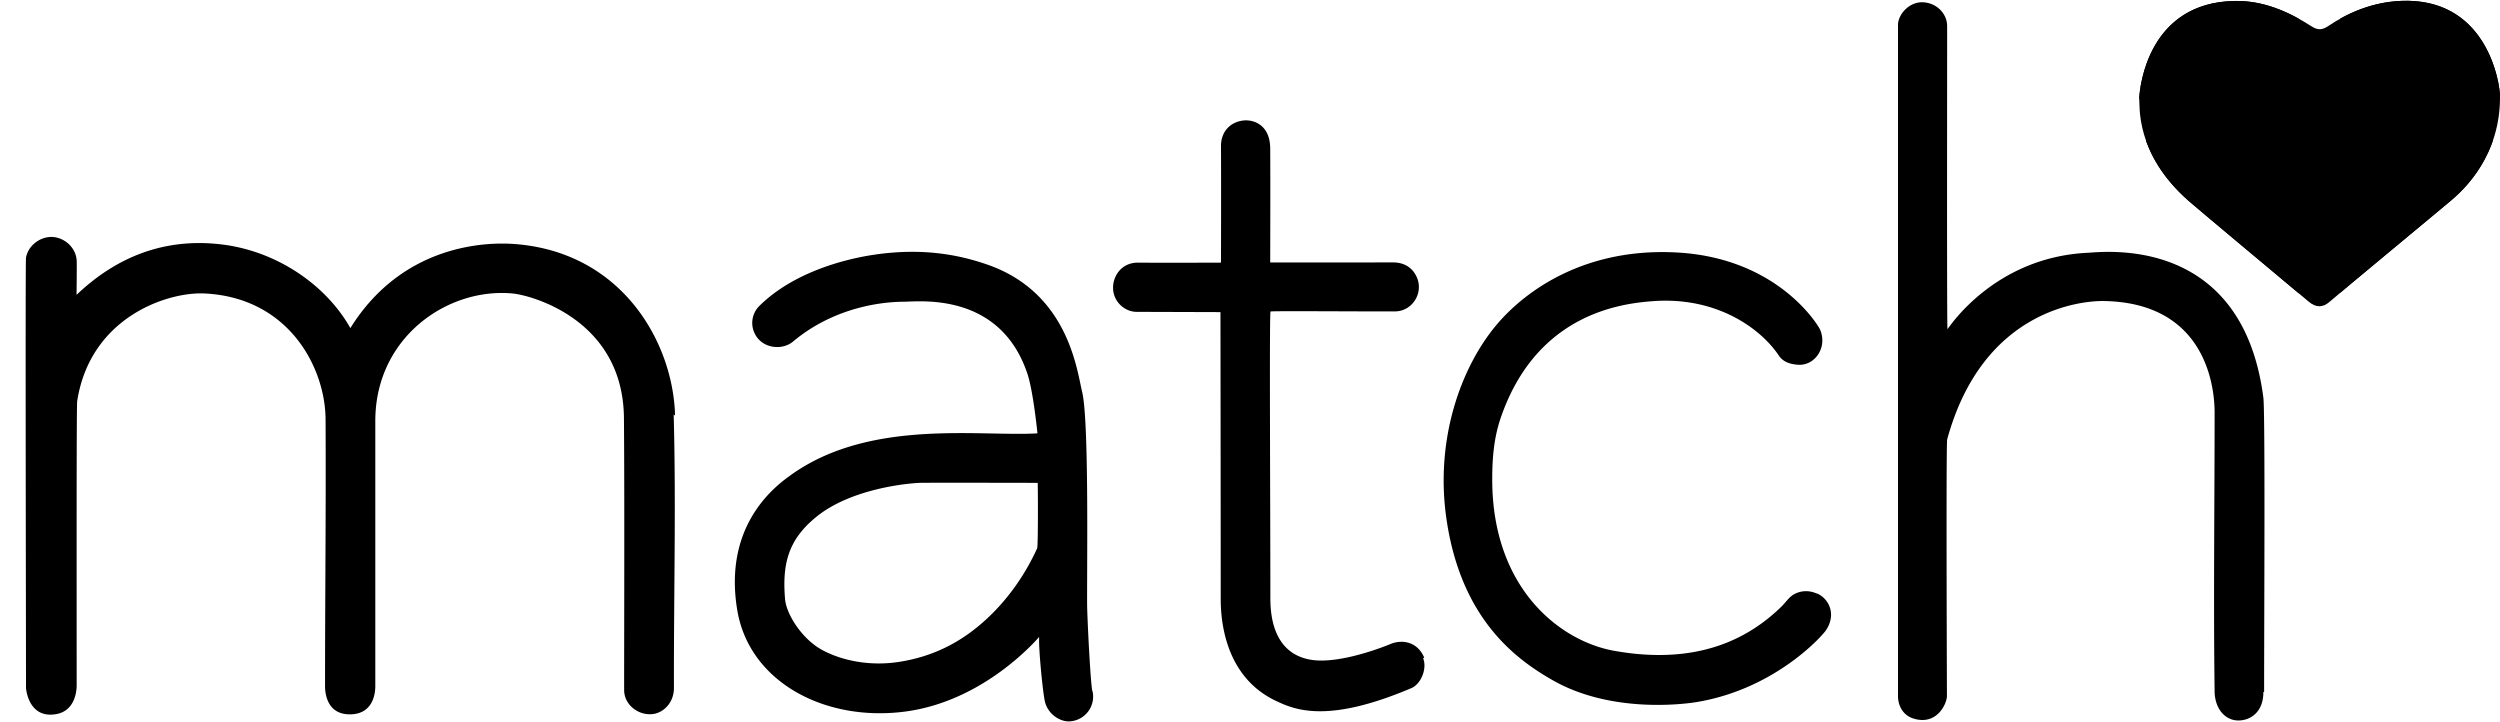
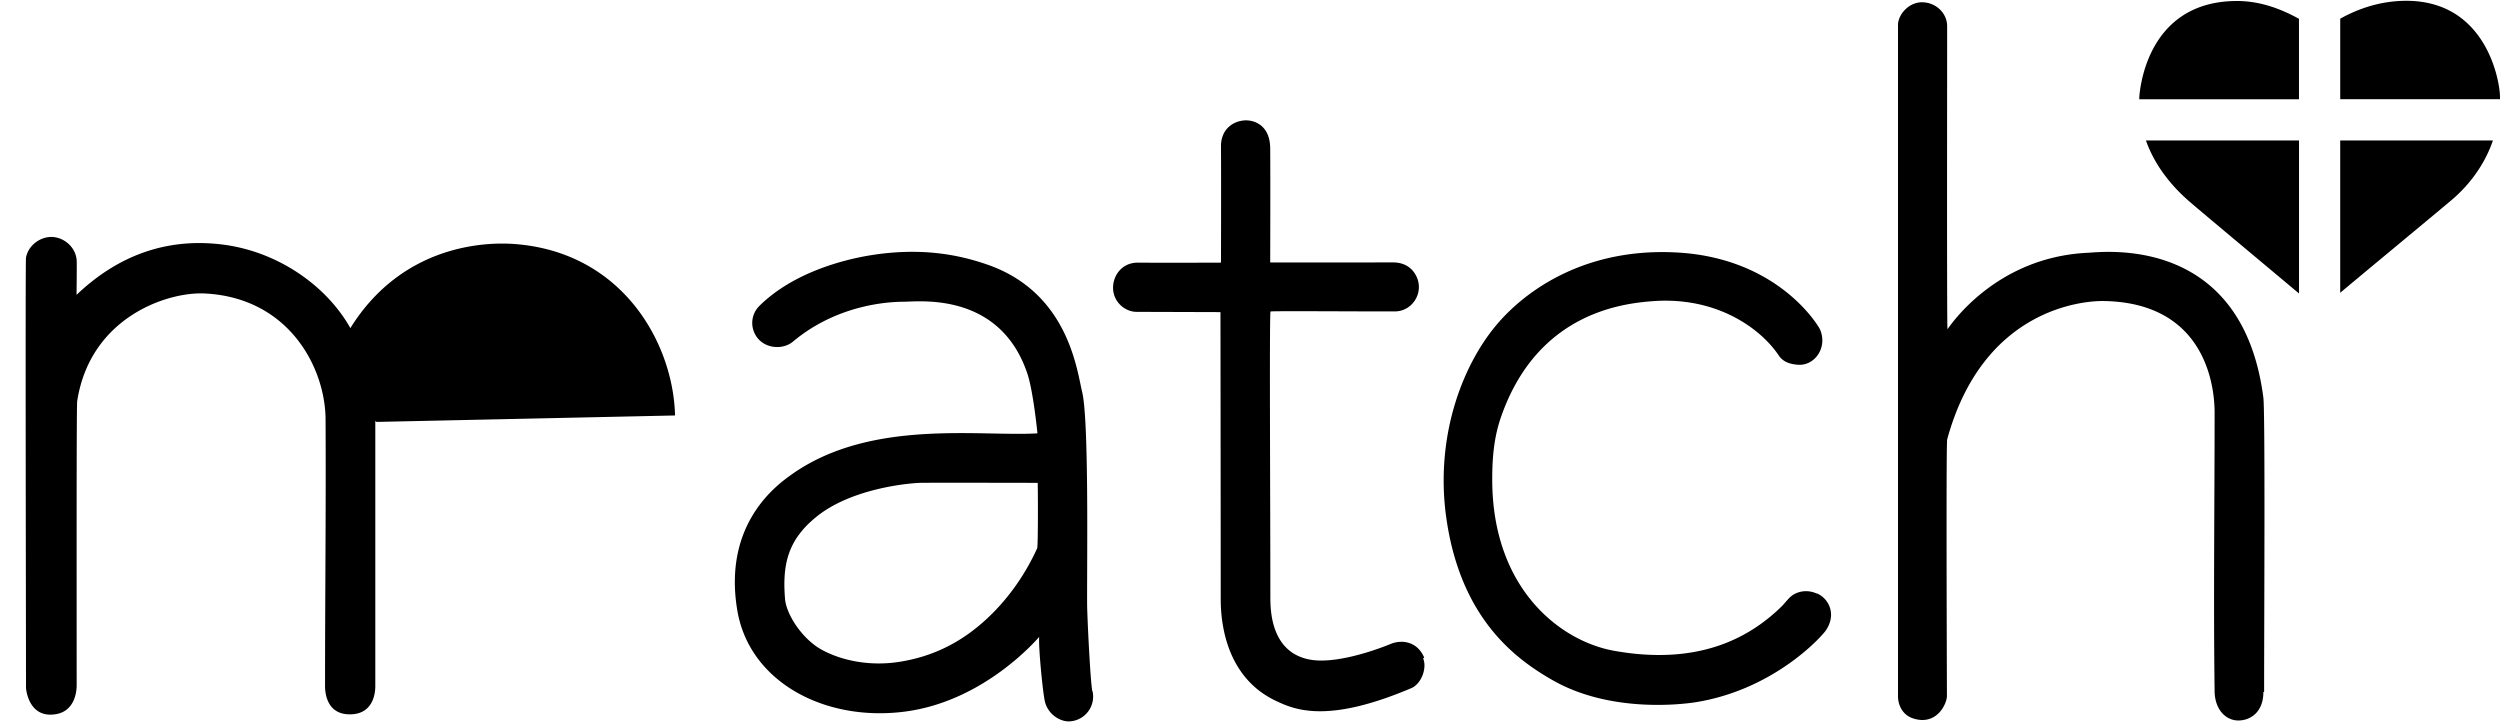
<svg xmlns="http://www.w3.org/2000/svg" width="97" height="28" version="1.1" viewBox="0 0 97 28">
  <g id="Page-1" fill="none" fill-rule="evenodd" stroke="none" stroke-width="1">
    <g id="Social1" fill="#000" fill-rule="nonzero" transform="translate(-207 -751)">
      <g id="Group-12" transform="translate(208 745)">
        <g id="match-logo-vector" transform="translate(0 6)">
-           <path id="Path" d="M92.455.032c-1.365-.027-2.445.524-3.113.975-.242.163-.408.173-.662.01-.904-.58-1.88-1-2.977-.98-3.33.06-3.67 3.28-3.7 3.74.025.337-.162 2.18 1.903 4.006.355.314 3.344 2.806 4.67 3.92.285.24.55.24.82 0 .548-.48 3.734-3.108 4.7-3.92.533-.447 1.918-1.764 1.904-4.032-.003-.554-.492-3.657-3.545-3.718V.032Z" />
-           <path id="Shape" d="M25.192 16.12c-.07-2.8-2.033-6.353-6.255-6.654-.956-.067-4.272-.058-6.343 3.264-.93-1.658-2.84-2.992-5.01-3.248-2.17-.256-4.036.456-5.614 1.958 0 0 .013-.948.007-1.3-.01-.47-.394-.875-.874-.94-.48-.06-1 .287-1.094.796-.03.134 0 14.697 0 16.675 0 .116.114 1.057.94 1.057 1.017 0 1.026-1.018 1.026-1.143 0-3.445-.01-10.79.02-11.02.508-3.274 3.532-4.263 4.98-4.177 3.265.183 4.638 2.9 4.657 4.858.02 3.436-.02 6.873-.02 10.32 0 .096-.047 1.15.96 1.15 1.01 0 .99-1.008.99-1.113v-10.27c0-3.255 2.822-5.194 5.347-4.944.672.067 4.262.99 4.3 4.82.03 3.455 0 10.53.01 10.626.04.576.644.98 1.2.854.366-.087.73-.45.73-.998-.01-3.533.086-7.075-.01-10.608l.052.04.001-.003Zm61.656 10.72c0-2.774.045-10.842-.03-11.417-.82-6.316-6.175-5.646-6.815-5.615-3.63.173-5.38 2.9-5.44 2.963-.03-.076-.01-11.39-.014-11.768-.008-.513-.452-.91-.967-.915-.528-.005-.94.485-.94.883v26.058c.01.39.22.73.586.845.92.3 1.313-.573 1.313-.87-.01-3.167-.03-9.82.01-9.956 1.393-5.092 5.29-5.38 6.076-5.368 4.07.067 4.3 3.507 4.3 4.325 0 3.61-.047 7.21 0 10.817.01.71.433 1.133.922 1.133.44 0 .97-.297.97-1.104l.026-.008.003-.003Zm-17.37-3.815c-.353-.16-.788-.1-1.062.184-.094.096-.2.233-.297.328-1.253 1.223-3.228 2.294-6.48 1.716-2.12-.375-4.733-2.428-4.74-6.63-.002-.818.06-1.618.324-2.395 1.388-4.07 4.694-4.45 5.895-4.542 2.49-.19 4.2 1.06 4.902 2.112.17.255.468.342.768.355.633.03 1.128-.676.83-1.368-.057-.134-1.602-2.755-5.51-2.986-3.56-.21-5.904 1.44-7.065 2.832-1.344 1.613-2.39 4.416-1.91 7.575.576 3.8 2.65 5.356 4.118 6.19 2.208 1.26 4.982.95 5.626.836 2.696-.46 4.453-2.16 4.885-2.67.154-.172.26-.402.28-.633a.906.906 0 0 0-.54-.902l-.028-.002h.004ZM54.26 25.518c-.25-.604-.836-.73-1.322-.525-.338.14-1.985.773-3.05.61-1.6-.25-1.598-1.956-1.598-2.466 0-3.652-.042-11.013.007-11.05.038-.028 3.305 0 4.82-.004.68 0 1.13-.714.853-1.333-.172-.38-.504-.568-.914-.568l-4.772.003c0-.122.01-3.06 0-4.438-.01-.833-.547-1.087-.97-1.077-.47.02-.95.345-.94 1.027.01 1.42 0 4.493 0 4.493s-2.257.01-3.227 0c-.623 0-.968.51-.96.99.01.546.472.92.913.92l3.254.01s.01 7.468.01 11.117c0 .662.077 3.005 2.16 3.975.73.346 1.996.873 5.23-.5.395-.162.625-.787.462-1.16l.042-.024h.002Zm-12.88 1.29c-.075-.384-.198-2.897-.2-3.378-.006-1.865.07-7.137-.192-8.22-.202-.825-.53-3.85-3.677-4.943-1.133-.394-2.587-.672-4.518-.365-1.07.173-3.024.672-4.34 1.978a.928.928 0 0 0-.163 1.075c.296.585 1.075.643 1.48.297 1.42-1.19 3.12-1.536 4.293-1.545.586 0 3.706-.394 4.787 2.755.24.682.403 2.352.403 2.352-2.227.135-6.46-.575-9.523 1.585-.518.372-2.697 1.87-2.122 5.288.47 2.774 3.39 4.32 6.48 3.926 3.1-.393 5.146-2.813 5.232-2.898-.03.394.134 2.102.22 2.496.116.508.605.807.98.777a.963.963 0 0 0 .874-1.153l-.014-.028v.001Zm-2.118-5.577c-.49 1.09-1.207 2.104-2.106 2.898-.953.845-2.027 1.363-3.29 1.555-1.075.164-2.16-.028-2.976-.47-.787-.433-1.382-1.392-1.43-1.968-.115-1.373.125-2.314 1.22-3.197 1.276-1.037 3.34-1.286 4.012-1.314.317-.01 4.474 0 4.57 0 .01.105.02 2.447-.02 2.524l.02-.027v-.001ZM88.2 3.85V.73c-.766-.423-1.59-.71-2.496-.69-3.33.058-3.67 3.28-3.7 3.738v.073h6.202-.004L88.2 3.85Zm1.6 0H96v-.1c-.003-.554-.492-3.656-3.545-3.718-1.087-.02-1.992.324-2.654.693V3.85H89.8Zm-1.6 1.6h-5.938c.244.688.716 1.512 1.645 2.332.326.288 2.852 2.396 4.295 3.605v-5.94.002l-.002.001Zm1.6 0v5.91c1.043-.876 3.476-2.886 4.296-3.577.383-.32 1.203-1.09 1.63-2.333H89.8Z" />
+           <path id="Shape" d="M25.192 16.12c-.07-2.8-2.033-6.353-6.255-6.654-.956-.067-4.272-.058-6.343 3.264-.93-1.658-2.84-2.992-5.01-3.248-2.17-.256-4.036.456-5.614 1.958 0 0 .013-.948.007-1.3-.01-.47-.394-.875-.874-.94-.48-.06-1 .287-1.094.796-.03.134 0 14.697 0 16.675 0 .116.114 1.057.94 1.057 1.017 0 1.026-1.018 1.026-1.143 0-3.445-.01-10.79.02-11.02.508-3.274 3.532-4.263 4.98-4.177 3.265.183 4.638 2.9 4.657 4.858.02 3.436-.02 6.873-.02 10.32 0 .096-.047 1.15.96 1.15 1.01 0 .99-1.008.99-1.113v-10.27l.052.04.001-.003Zm61.656 10.72c0-2.774.045-10.842-.03-11.417-.82-6.316-6.175-5.646-6.815-5.615-3.63.173-5.38 2.9-5.44 2.963-.03-.076-.01-11.39-.014-11.768-.008-.513-.452-.91-.967-.915-.528-.005-.94.485-.94.883v26.058c.01.39.22.73.586.845.92.3 1.313-.573 1.313-.87-.01-3.167-.03-9.82.01-9.956 1.393-5.092 5.29-5.38 6.076-5.368 4.07.067 4.3 3.507 4.3 4.325 0 3.61-.047 7.21 0 10.817.01.71.433 1.133.922 1.133.44 0 .97-.297.97-1.104l.026-.008.003-.003Zm-17.37-3.815c-.353-.16-.788-.1-1.062.184-.094.096-.2.233-.297.328-1.253 1.223-3.228 2.294-6.48 1.716-2.12-.375-4.733-2.428-4.74-6.63-.002-.818.06-1.618.324-2.395 1.388-4.07 4.694-4.45 5.895-4.542 2.49-.19 4.2 1.06 4.902 2.112.17.255.468.342.768.355.633.03 1.128-.676.83-1.368-.057-.134-1.602-2.755-5.51-2.986-3.56-.21-5.904 1.44-7.065 2.832-1.344 1.613-2.39 4.416-1.91 7.575.576 3.8 2.65 5.356 4.118 6.19 2.208 1.26 4.982.95 5.626.836 2.696-.46 4.453-2.16 4.885-2.67.154-.172.26-.402.28-.633a.906.906 0 0 0-.54-.902l-.028-.002h.004ZM54.26 25.518c-.25-.604-.836-.73-1.322-.525-.338.14-1.985.773-3.05.61-1.6-.25-1.598-1.956-1.598-2.466 0-3.652-.042-11.013.007-11.05.038-.028 3.305 0 4.82-.004.68 0 1.13-.714.853-1.333-.172-.38-.504-.568-.914-.568l-4.772.003c0-.122.01-3.06 0-4.438-.01-.833-.547-1.087-.97-1.077-.47.02-.95.345-.94 1.027.01 1.42 0 4.493 0 4.493s-2.257.01-3.227 0c-.623 0-.968.51-.96.99.01.546.472.92.913.92l3.254.01s.01 7.468.01 11.117c0 .662.077 3.005 2.16 3.975.73.346 1.996.873 5.23-.5.395-.162.625-.787.462-1.16l.042-.024h.002Zm-12.88 1.29c-.075-.384-.198-2.897-.2-3.378-.006-1.865.07-7.137-.192-8.22-.202-.825-.53-3.85-3.677-4.943-1.133-.394-2.587-.672-4.518-.365-1.07.173-3.024.672-4.34 1.978a.928.928 0 0 0-.163 1.075c.296.585 1.075.643 1.48.297 1.42-1.19 3.12-1.536 4.293-1.545.586 0 3.706-.394 4.787 2.755.24.682.403 2.352.403 2.352-2.227.135-6.46-.575-9.523 1.585-.518.372-2.697 1.87-2.122 5.288.47 2.774 3.39 4.32 6.48 3.926 3.1-.393 5.146-2.813 5.232-2.898-.03.394.134 2.102.22 2.496.116.508.605.807.98.777a.963.963 0 0 0 .874-1.153l-.014-.028v.001Zm-2.118-5.577c-.49 1.09-1.207 2.104-2.106 2.898-.953.845-2.027 1.363-3.29 1.555-1.075.164-2.16-.028-2.976-.47-.787-.433-1.382-1.392-1.43-1.968-.115-1.373.125-2.314 1.22-3.197 1.276-1.037 3.34-1.286 4.012-1.314.317-.01 4.474 0 4.57 0 .01.105.02 2.447-.02 2.524l.02-.027v-.001ZM88.2 3.85V.73c-.766-.423-1.59-.71-2.496-.69-3.33.058-3.67 3.28-3.7 3.738v.073h6.202-.004L88.2 3.85Zm1.6 0H96v-.1c-.003-.554-.492-3.656-3.545-3.718-1.087-.02-1.992.324-2.654.693V3.85H89.8Zm-1.6 1.6h-5.938c.244.688.716 1.512 1.645 2.332.326.288 2.852 2.396 4.295 3.605v-5.94.002l-.002.001Zm1.6 0v5.91c1.043-.876 3.476-2.886 4.296-3.577.383-.32 1.203-1.09 1.63-2.333H89.8Z" />
        </g>
      </g>
    </g>
  </g>
</svg>